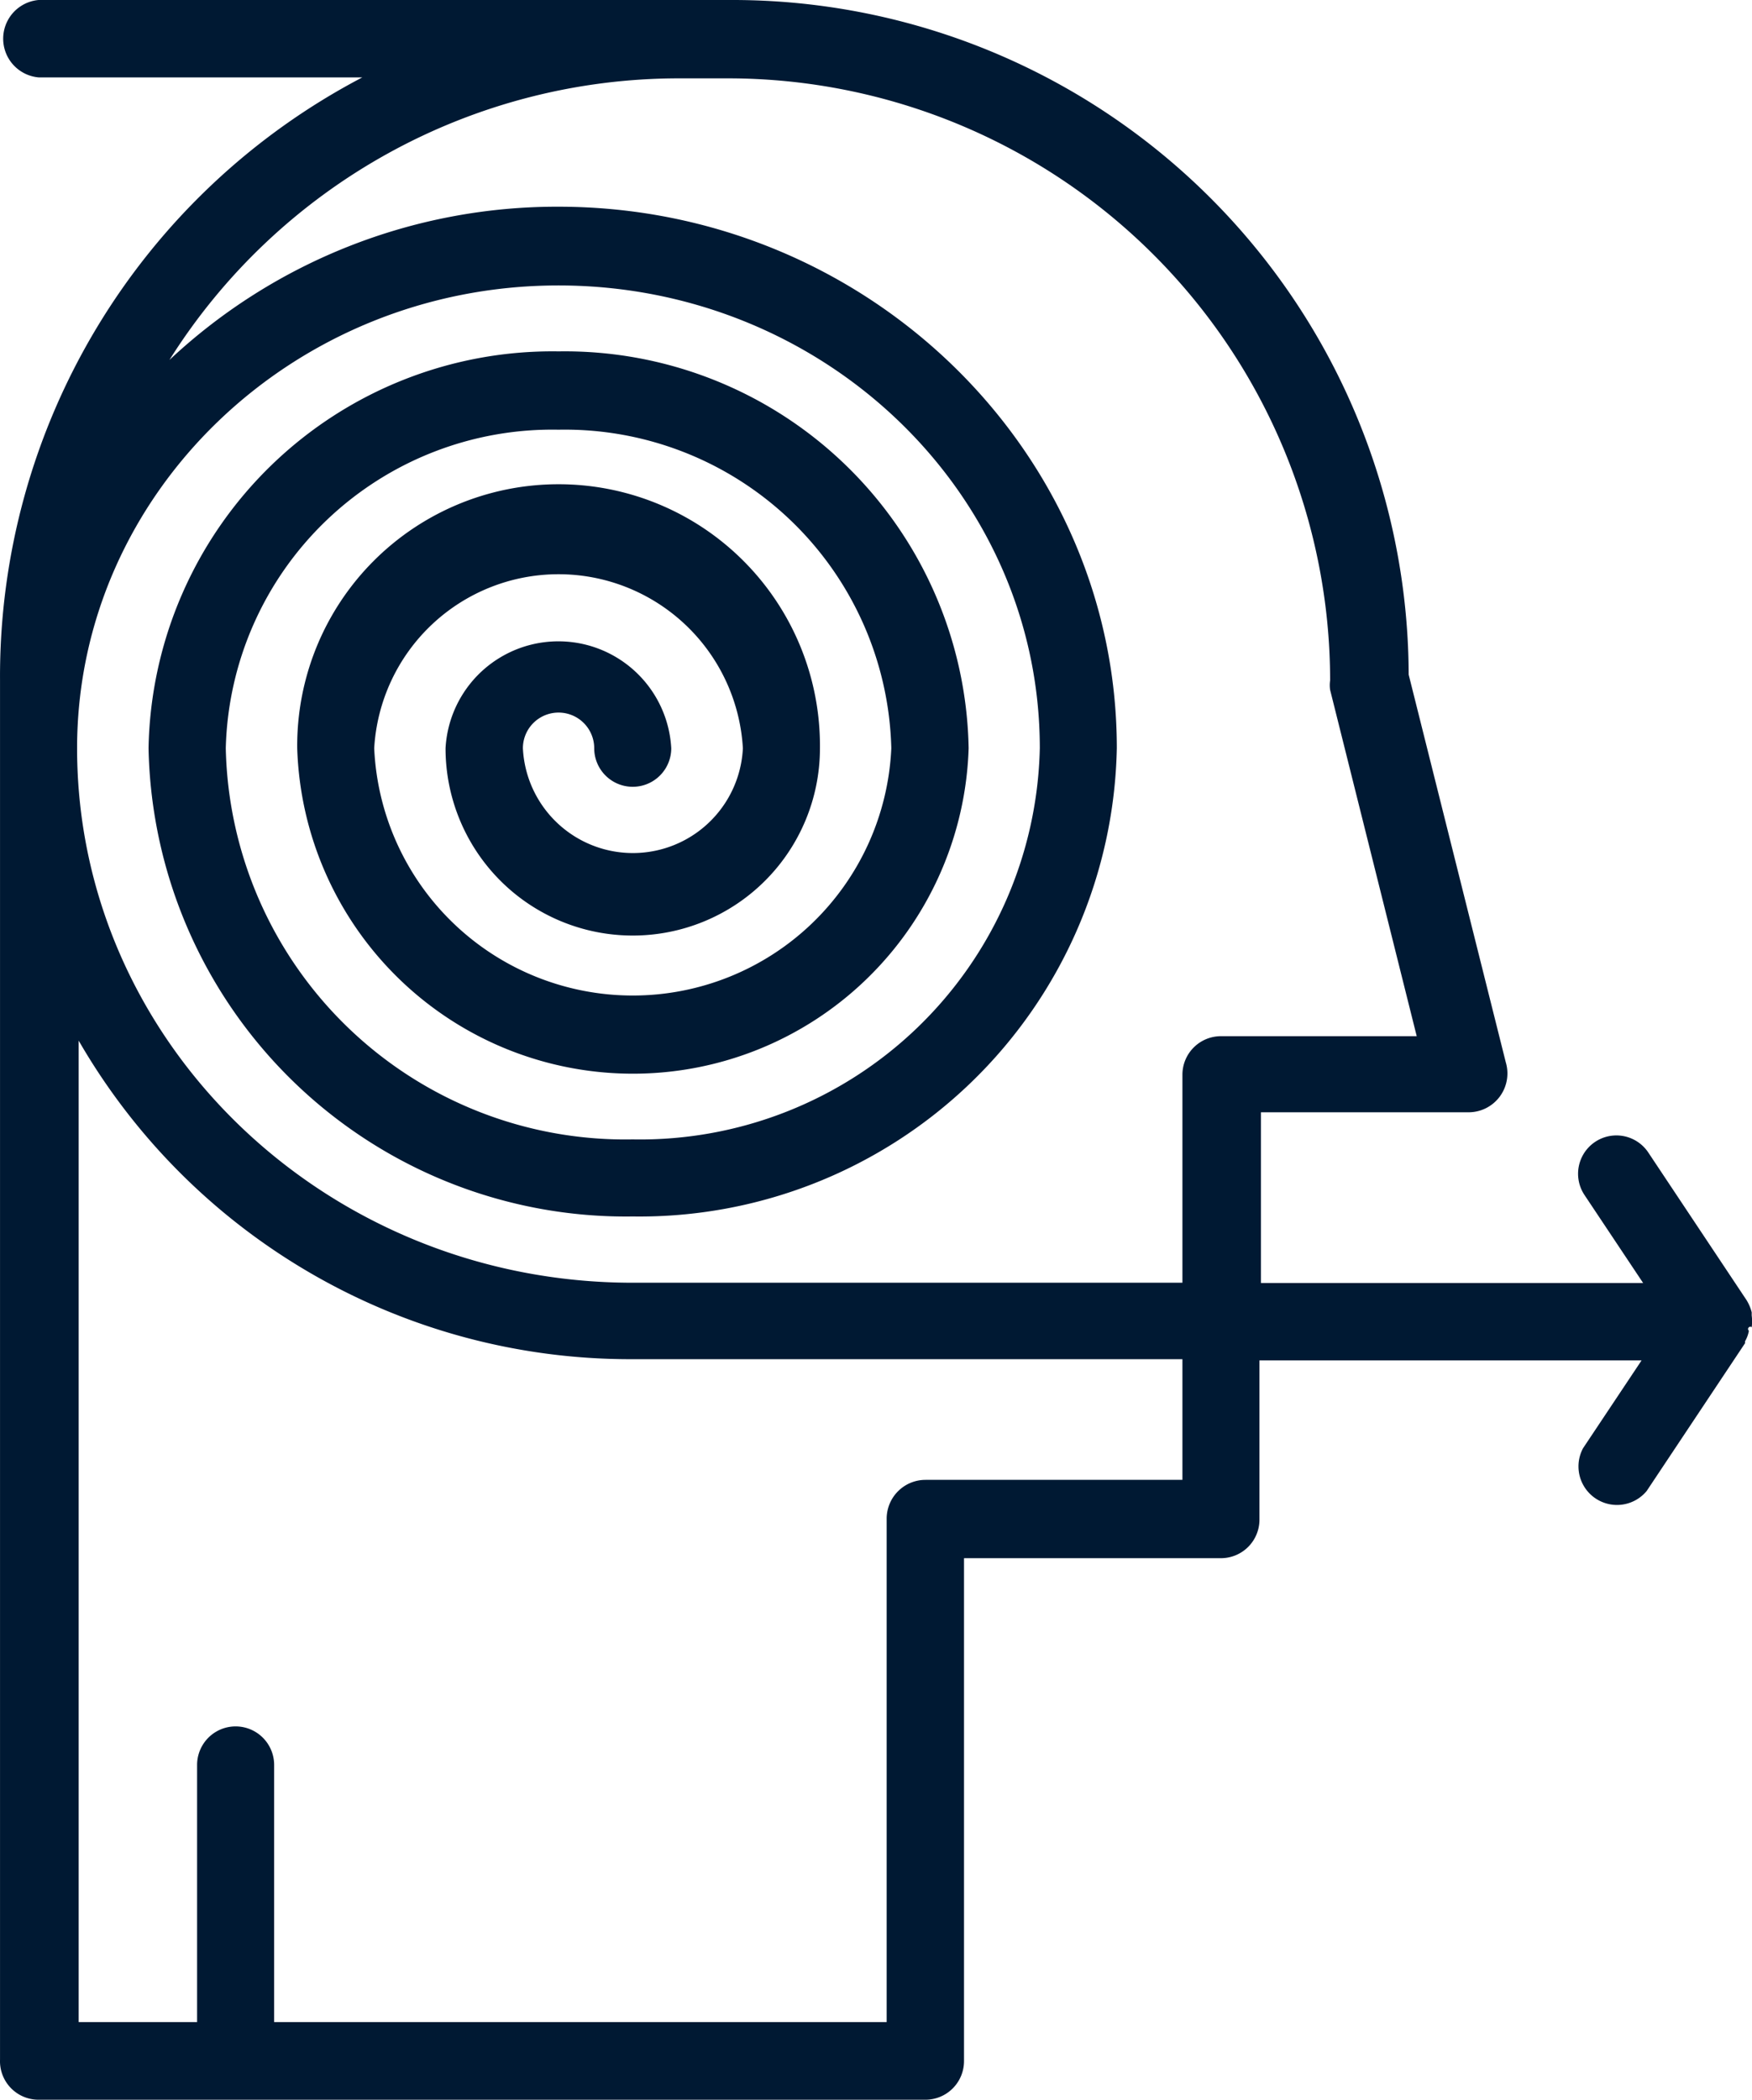
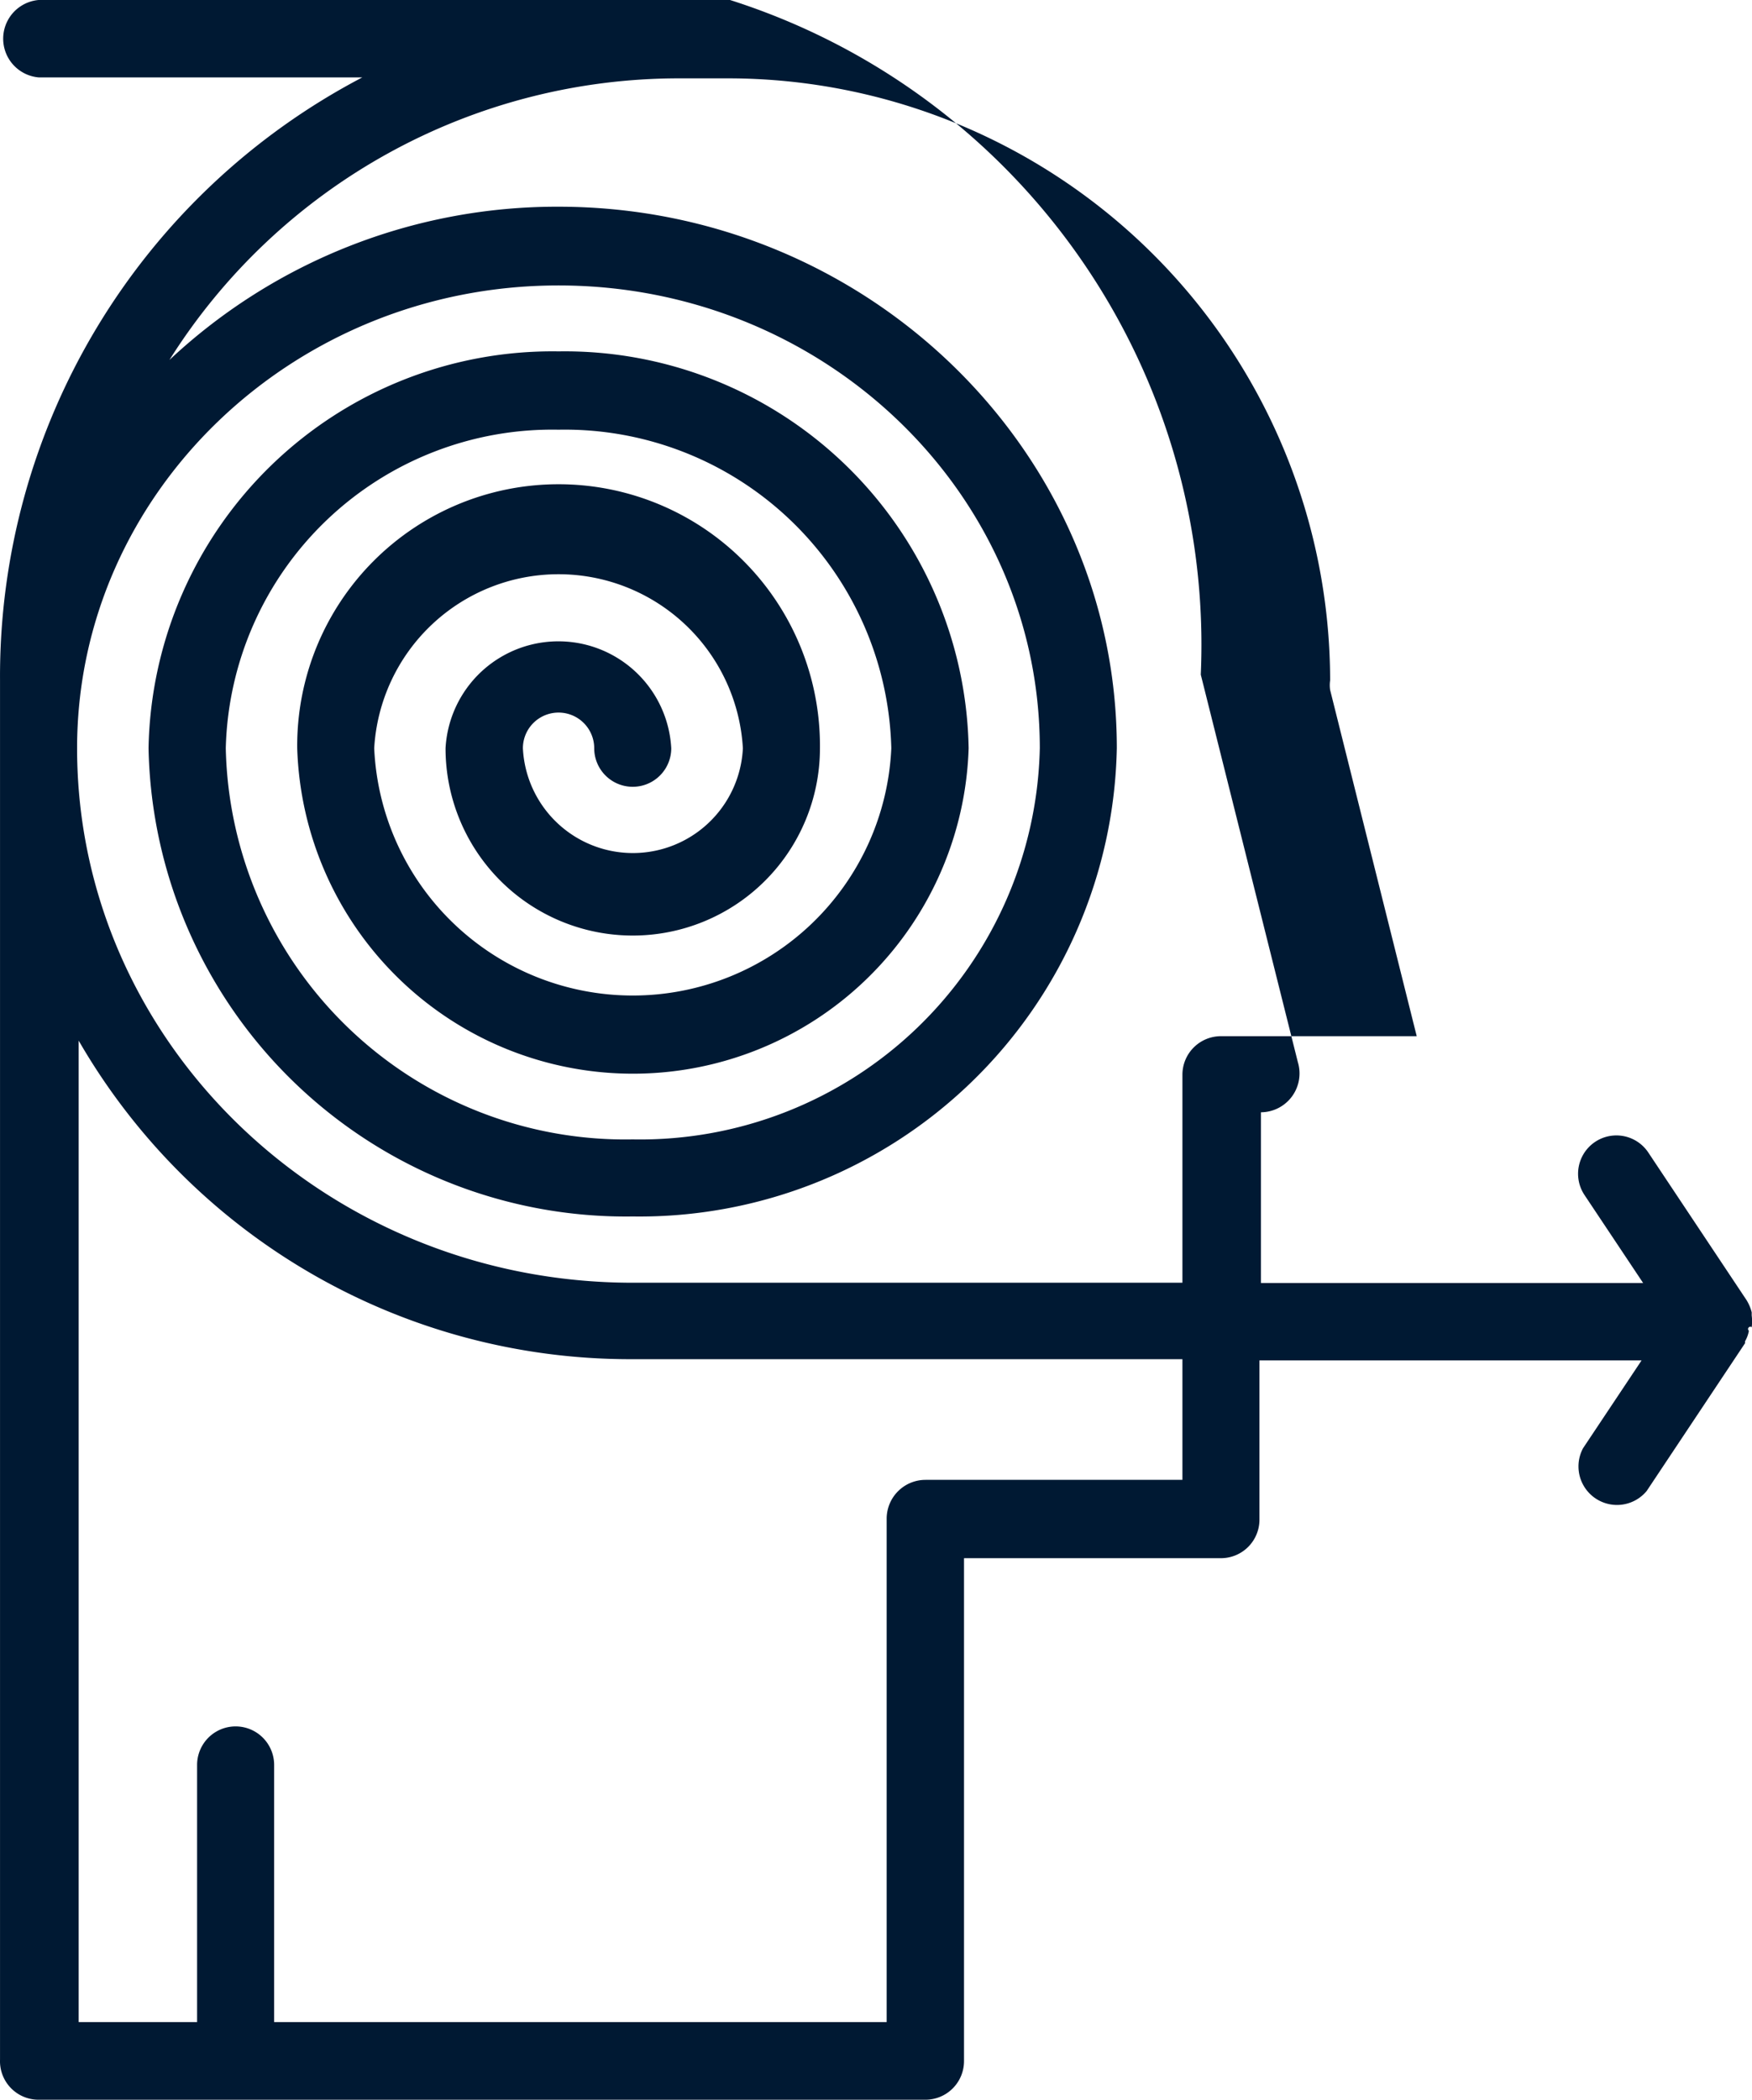
<svg xmlns="http://www.w3.org/2000/svg" width="73.183" height="87.661" viewBox="0 0 73.183 87.661">
  <g id="Icon_Focuses_on_a" data-name="Icon_Focuses on a" transform="translate(-440 -1517)">
-     <path id="Path_39247" data-name="Path 39247" d="M92.7,157.493a2.008,2.008,0,0,0,0-.492v-.133a1.863,1.863,0,0,0-.213-.505h0l-4.109-6.17a1.6,1.6,0,0,0-2.66,1.782l2.447,3.67H72.2v-7.128h8.684a1.622,1.622,0,0,0,1.543-2.088l-4.056-16.184A28.245,28.245,0,0,0,50.023,102.08H21.139a1.622,1.622,0,0,0,0,3.231H34.664A28.219,28.219,0,0,0,19.53,130.445v57.621a1.609,1.609,0,0,0,1.609,1.676H58.188a1.612,1.612,0,0,0,1.609-1.609v-21H70.529a1.609,1.609,0,0,0,1.609-1.609v-6.649H88.1l-2.447,3.67a1.609,1.609,0,0,0,2.66,1.782l4.109-6.17h0v-.08a1.33,1.33,0,0,0,.16-.439.094.094,0,1,1,.12-.146ZM47.9,105.351h2.061A25.16,25.16,0,0,1,75.09,130.485a1.33,1.33,0,0,0,0,.4l3.617,14.455H70.529a1.609,1.609,0,0,0-1.609,1.609v8.684H45.954c-12.793,0-23.205-10.013-23.205-22.314,0-10.638,9.016-19.322,20.107-19.322s20.107,8.657,20.107,19.322a16.7,16.7,0,0,1-17.008,16.33,16.689,16.689,0,0,1-16.995-16.33,13.644,13.644,0,0,1,13.9-13.3,13.644,13.644,0,0,1,13.9,13.3,10.811,10.811,0,0,1-21.6,0,7.713,7.713,0,0,1,15.4,0,4.6,4.6,0,0,1-9.189,0,1.489,1.489,0,1,1,2.979,0,1.609,1.609,0,1,0,3.218,0,4.721,4.721,0,0,0-9.428,0,7.819,7.819,0,1,0,15.639,0,10.918,10.918,0,1,0-21.835,0,14.03,14.03,0,0,0,28.046,0,16.875,16.875,0,0,0-17.128-16.569,16.875,16.875,0,0,0-17.128,16.569,19.947,19.947,0,0,0,20.226,19.548A19.947,19.947,0,0,0,66.18,133.317c0-12.434-10.466-22.607-23.325-22.607a23.671,23.671,0,0,0-16.25,6.4A25.147,25.147,0,0,1,47.9,105.351ZM68.92,163.863H58.188a1.622,1.622,0,0,0-1.622,1.609V186.5H30.98V175.765a1.609,1.609,0,1,0-3.218,0V186.5H22.815V145.525a26.6,26.6,0,0,0,23.046,13.3H68.92Z" transform="translate(420.471 1414.92)" fill="#001933" />
+     <path id="Path_39247" data-name="Path 39247" d="M92.7,157.493a2.008,2.008,0,0,0,0-.492v-.133a1.863,1.863,0,0,0-.213-.505h0l-4.109-6.17a1.6,1.6,0,0,0-2.66,1.782l2.447,3.67H72.2v-7.128a1.622,1.622,0,0,0,1.543-2.088l-4.056-16.184A28.245,28.245,0,0,0,50.023,102.08H21.139a1.622,1.622,0,0,0,0,3.231H34.664A28.219,28.219,0,0,0,19.53,130.445v57.621a1.609,1.609,0,0,0,1.609,1.676H58.188a1.612,1.612,0,0,0,1.609-1.609v-21H70.529a1.609,1.609,0,0,0,1.609-1.609v-6.649H88.1l-2.447,3.67a1.609,1.609,0,0,0,2.66,1.782l4.109-6.17h0v-.08a1.33,1.33,0,0,0,.16-.439.094.094,0,1,1,.12-.146ZM47.9,105.351h2.061A25.16,25.16,0,0,1,75.09,130.485a1.33,1.33,0,0,0,0,.4l3.617,14.455H70.529a1.609,1.609,0,0,0-1.609,1.609v8.684H45.954c-12.793,0-23.205-10.013-23.205-22.314,0-10.638,9.016-19.322,20.107-19.322s20.107,8.657,20.107,19.322a16.7,16.7,0,0,1-17.008,16.33,16.689,16.689,0,0,1-16.995-16.33,13.644,13.644,0,0,1,13.9-13.3,13.644,13.644,0,0,1,13.9,13.3,10.811,10.811,0,0,1-21.6,0,7.713,7.713,0,0,1,15.4,0,4.6,4.6,0,0,1-9.189,0,1.489,1.489,0,1,1,2.979,0,1.609,1.609,0,1,0,3.218,0,4.721,4.721,0,0,0-9.428,0,7.819,7.819,0,1,0,15.639,0,10.918,10.918,0,1,0-21.835,0,14.03,14.03,0,0,0,28.046,0,16.875,16.875,0,0,0-17.128-16.569,16.875,16.875,0,0,0-17.128,16.569,19.947,19.947,0,0,0,20.226,19.548A19.947,19.947,0,0,0,66.18,133.317c0-12.434-10.466-22.607-23.325-22.607a23.671,23.671,0,0,0-16.25,6.4A25.147,25.147,0,0,1,47.9,105.351ZM68.92,163.863H58.188a1.622,1.622,0,0,0-1.622,1.609V186.5H30.98V175.765a1.609,1.609,0,1,0-3.218,0V186.5H22.815V145.525a26.6,26.6,0,0,0,23.046,13.3H68.92Z" transform="translate(420.471 1414.92)" fill="#001933" />
  </g>
</svg>